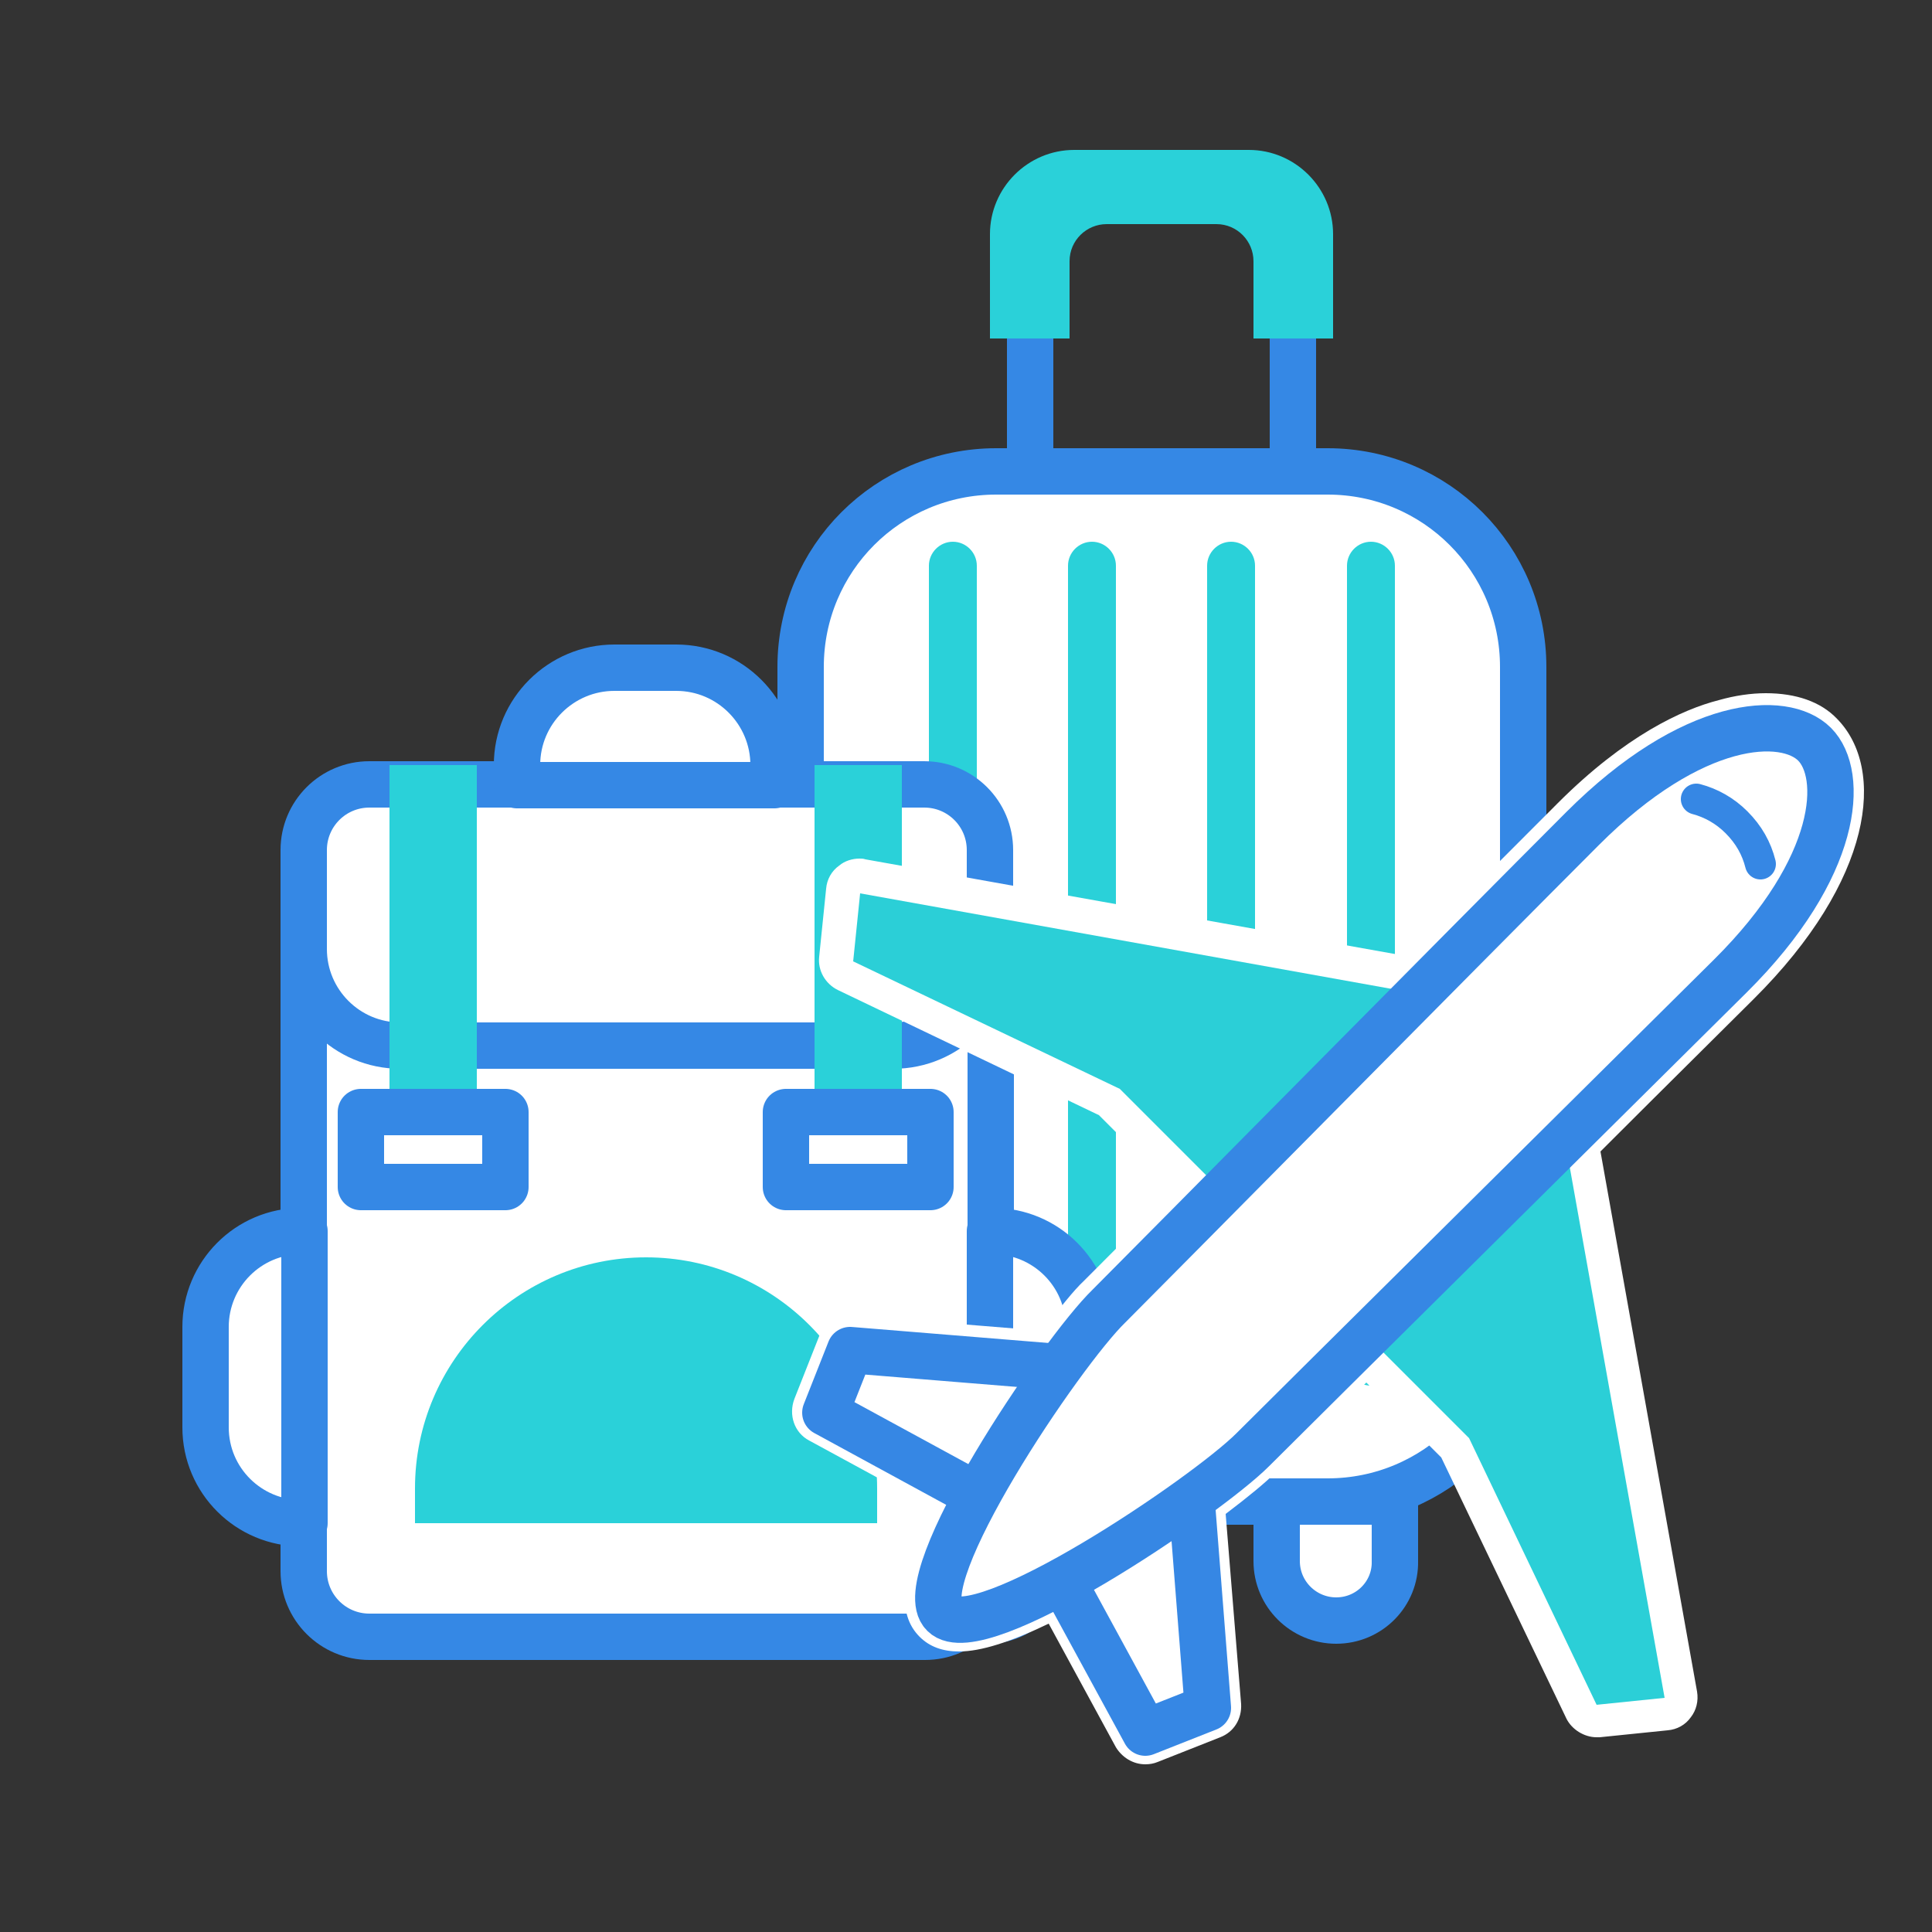
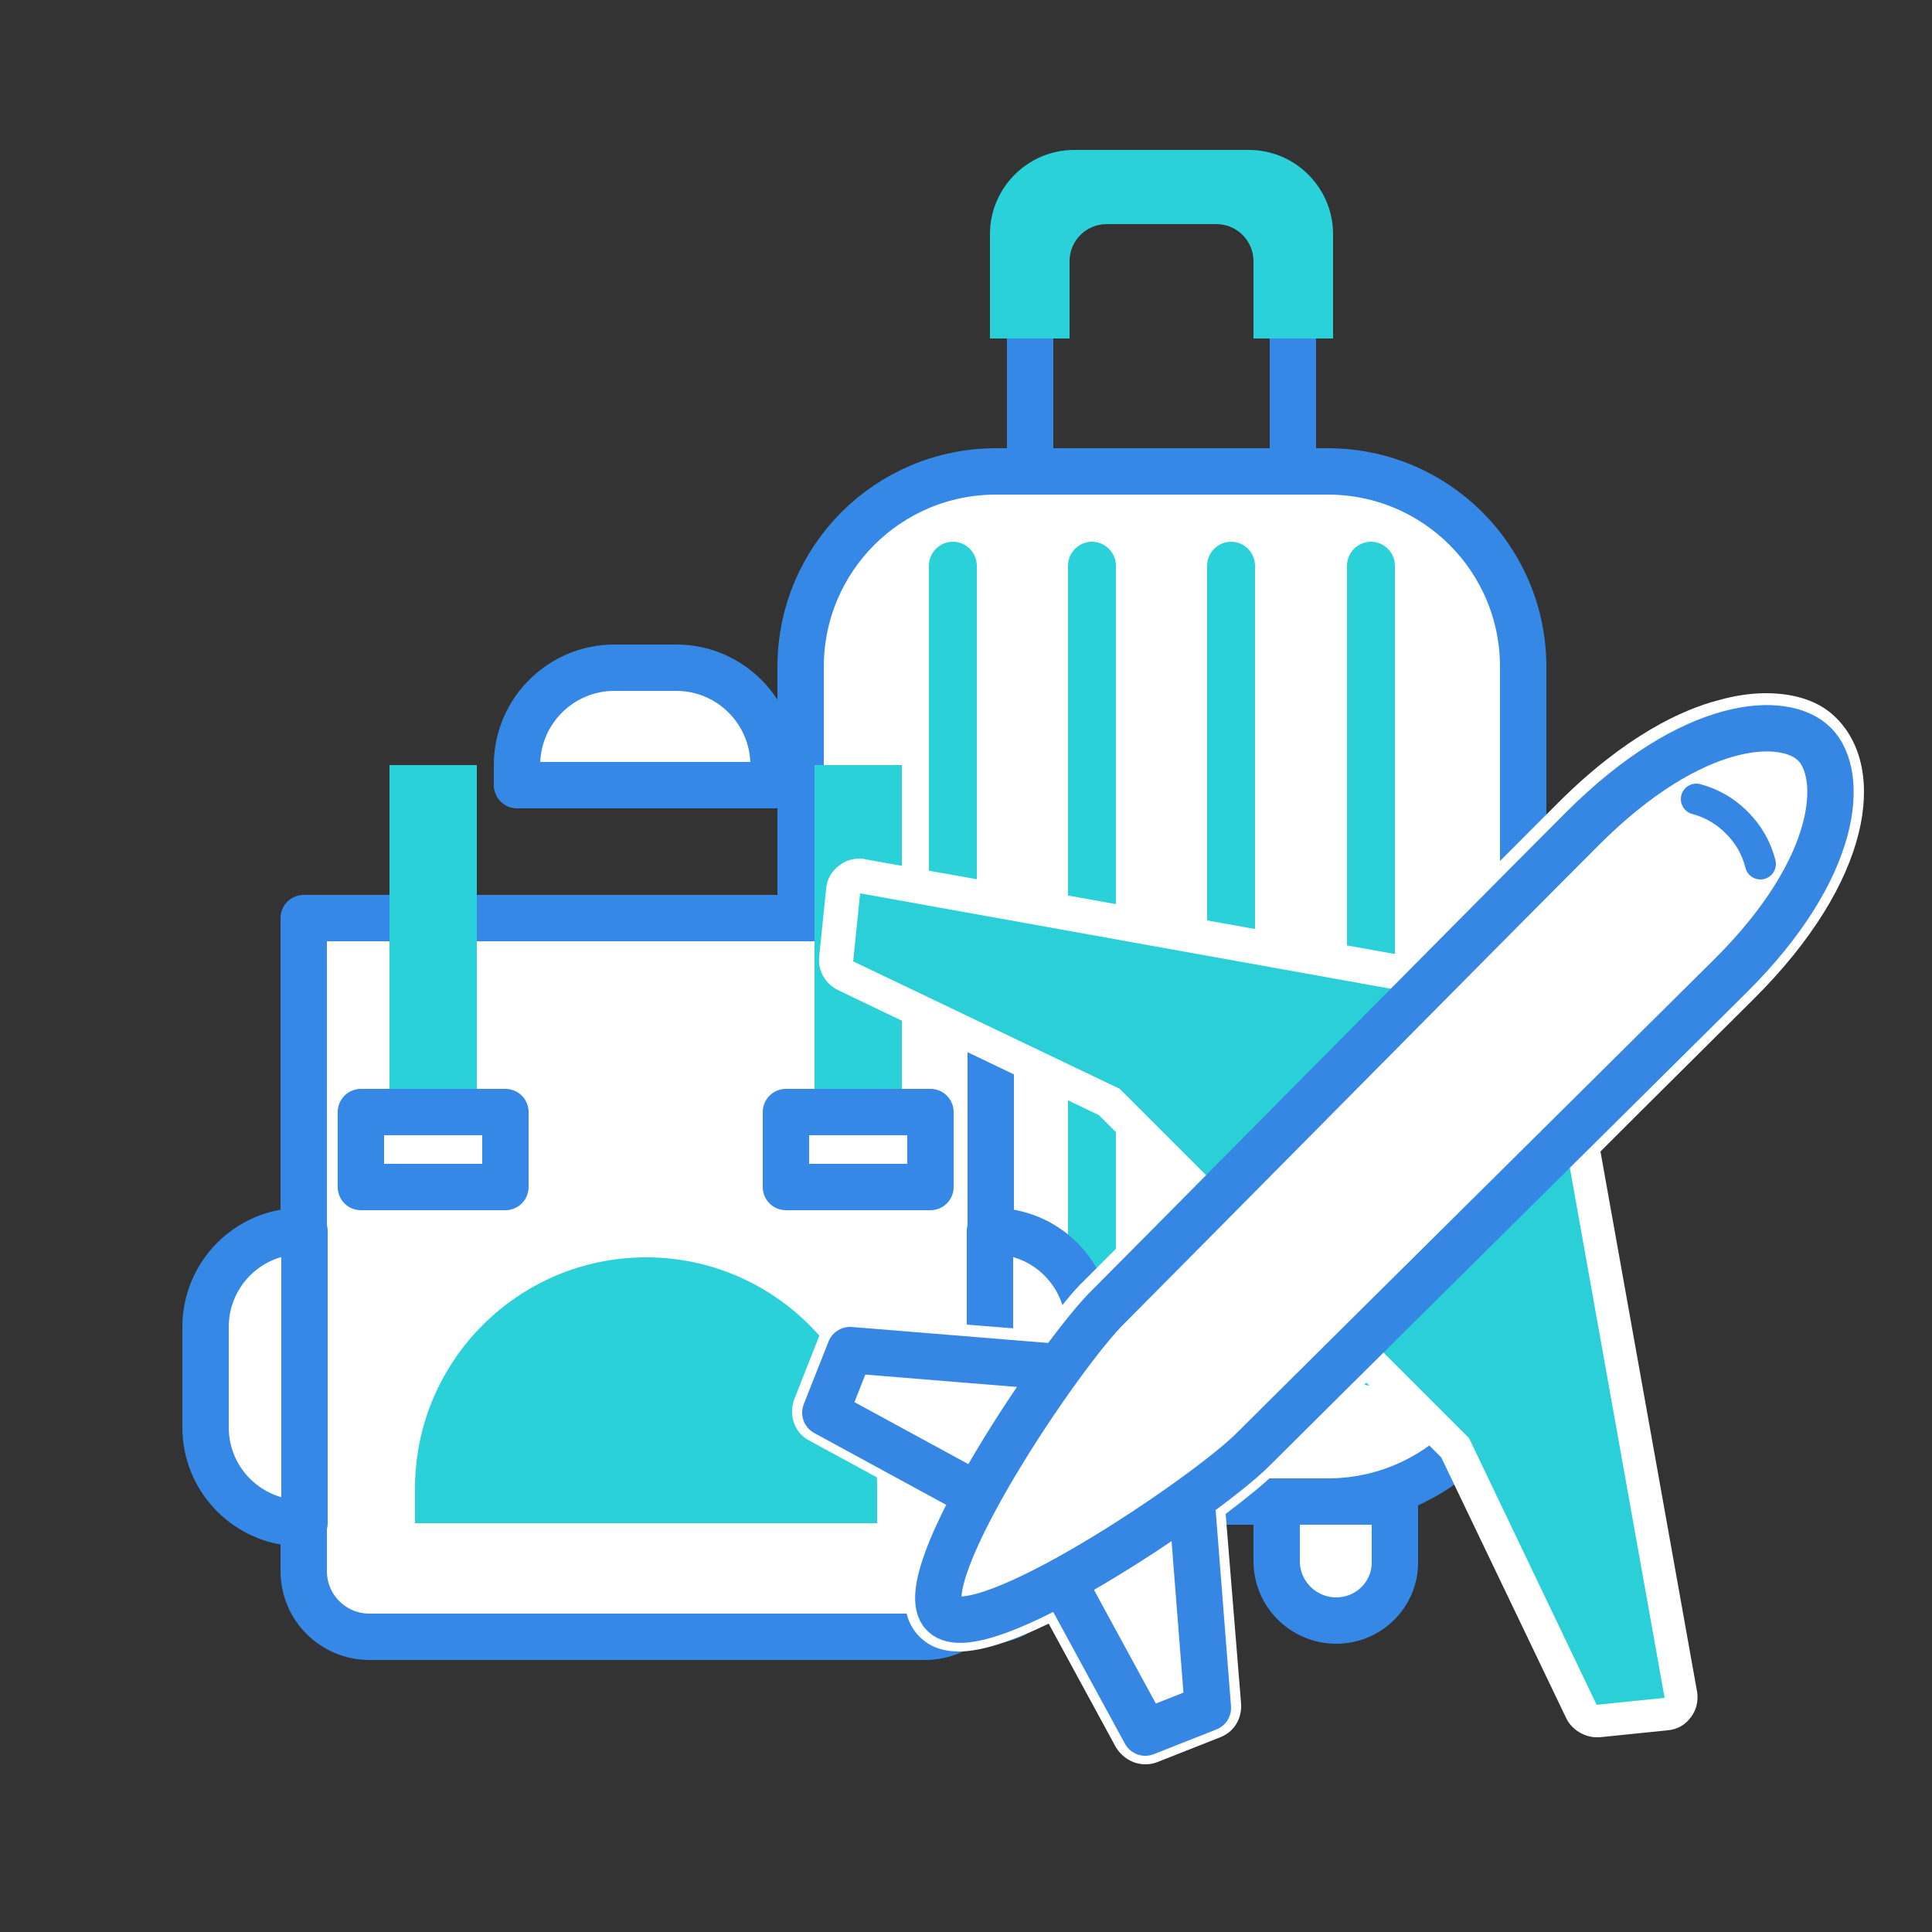
<svg xmlns="http://www.w3.org/2000/svg" version="1.1" id="Layer_1" x="0px" y="0px" viewBox="0 0 250 250" style="enable-background:new 0 0 250 250;" xml:space="preserve">
  <rect x="0" y="0" width="250" height="250" fill="#333333" stroke="none" />
  <style type="text/css">
	.st0{fill:#FFFFFF;stroke:#3588E5;stroke-width:6;stroke-linecap:round;stroke-linejoin:round;stroke-miterlimit:10;}
	.st1{fill:#2AD1D9;}
	.st2{fill:#FFFFFF;}
	.st3{fill:#2BCFD7;}
	.st4{fill:#FFFFFF;stroke:#3687E4;stroke-width:6;stroke-linecap:round;stroke-linejoin:round;}
	.st5{fill:#FFFFFF;stroke:#3687E4;stroke-width:4;stroke-linecap:round;stroke-linejoin:round;}
</style>
  <g>
    <g>
      <g>
        <line class="st0" x1="133.3" y1="41.4" x2="133.3" y2="61" />
        <line class="st0" x1="167.3" y1="41.4" x2="167.3" y2="61" />
        <g>
-           <path class="st0" d="M171.8,194.3h-42.9c-14,0-25.3-11.3-25.3-25.3V86.3c0-14,11.3-25.3,25.3-25.3h42.9      c14,0,25.3,11.3,25.3,25.3V169C197.2,183,185.8,194.3,171.8,194.3z" />
+           <path class="st0" d="M171.8,194.3h-42.9c-14,0-25.3-11.3-25.3-25.3V86.3c0-14,11.3-25.3,25.3-25.3h42.9      c14,0,25.3,11.3,25.3,25.3V169C197.2,183,185.8,194.3,171.8,194.3" />
          <path class="st0" d="M127.8,209.7L127.8,209.7c-4.2,0-7.7-3.4-7.7-7.7v-7.7h15.3v7.7C135.5,206.2,132.1,209.7,127.8,209.7z" />
          <path class="st0" d="M172.9,209.7L172.9,209.7c-4.2,0-7.7-3.4-7.7-7.7v-7.7h15.3v7.7C180.6,206.2,177.2,209.7,172.9,209.7z" />
        </g>
        <g>
          <path class="st1" d="M128.1,30.3v13.5h10.3v-10c0-2.7,2.2-4.8,4.8-4.8h14.2c2.7,0,4.8,2.2,4.8,4.8v10h10.3V30.3      c0-6-4.9-10.9-10.9-10.9H139C133,19.4,128.1,24.3,128.1,30.3z" />
        </g>
        <path class="st1" d="M123.3,179.3L123.3,179.3c-1.7,0-3.1-1.4-3.1-3.1v-103c0-1.7,1.4-3.1,3.1-3.1h0c1.7,0,3.1,1.4,3.1,3.1v103     C126.4,177.9,125,179.3,123.3,179.3z" />
        <path class="st1" d="M141.3,179.3L141.3,179.3c-1.7,0-3.1-1.4-3.1-3.1v-103c0-1.7,1.4-3.1,3.1-3.1h0c1.7,0,3.1,1.4,3.1,3.1v103     C144.4,177.9,143,179.3,141.3,179.3z" />
        <path class="st1" d="M159.3,179.3L159.3,179.3c-1.7,0-3.1-1.4-3.1-3.1v-103c0-1.7,1.4-3.1,3.1-3.1l0,0c1.7,0,3.1,1.4,3.1,3.1v103     C162.4,177.9,161.1,179.3,159.3,179.3z" />
        <path class="st1" d="M177.4,179.3L177.4,179.3c-1.7,0-3.1-1.4-3.1-3.1v-103c0-1.7,1.4-3.1,3.1-3.1l0,0c1.7,0,3.1,1.4,3.1,3.1v103     C180.5,177.9,179.1,179.3,177.4,179.3z" />
      </g>
      <g>
        <g>
          <path class="st0" d="M39.3,118.8v84.5c0,4.7,3.8,8.5,8.5,8.5h71.9c4.7,0,8.5-3.8,8.5-8.5v-84.5H39.3z" />
-           <path class="st0" d="M128.1,110c0-4.7-3.8-8.5-8.5-8.5H47.8c-4.7,0-8.5,3.8-8.5,8.5v12.8c0,6.9,5.6,12.5,12.5,12.5h63.8      c6.9,0,12.5-5.6,12.5-12.5V110z" />
        </g>
        <path class="st0" d="M100.2,101.6H66.9V99c0-7,5.7-12.6,12.6-12.6h8c7,0,12.6,5.7,12.6,12.6V101.6z" />
        <path class="st0" d="M39.3,197.1H39c-6.8,0-12.4-5.5-12.4-12.4v-13c0-6.8,5.5-12.4,12.4-12.4h0.4V197.1z" />
        <path class="st0" d="M128.1,159.3h0.4c6.8,0,12.4,5.5,12.4,12.4v13c0,6.8-5.5,12.4-12.4,12.4h-0.4V159.3z" />
        <path class="st1" d="M113.5,197.1H53.7v-4.5c0-16.5,13.4-29.9,29.9-29.9h0c16.5,0,29.9,13.4,29.9,29.9V197.1z" />
        <rect x="50.4" y="99" class="st1" width="11.3" height="50.2" />
        <rect x="105.4" y="99" class="st1" width="11.3" height="50.2" />
        <rect x="46.7" y="143.9" class="st0" width="18.7" height="9.7" />
        <rect x="101.7" y="143.9" class="st0" width="18.7" height="9.7" />
      </g>
    </g>
    <g>
      <g>
        <path class="st2" d="M226.9,129.3c-4.1,4.1-10.6,10.5-19.8,19.7l12.5,69.9c0.2,1.2-0.1,2.4-0.8,3.3c-0.7,1-1.8,1.6-3,1.7     l-8.8,0.9c-0.1,0-0.3,0-0.4,0c-1.6,0-3.2-1-3.9-2.4l-16.2-33.8l-9.7-9.7c-5.4,5.4-10,9.9-11.7,11.6c-1.4,1.4-3.6,3.2-6.5,5.4     l2,24.6c0.1,1.9-0.9,3.6-2.7,4.3l-8.1,3.2c-0.5,0.2-1,0.3-1.6,0.3c-1.6,0-3-0.9-3.8-2.2l-8.7-16c-5,2.4-8.8,3.6-11.6,3.6     c-2.1,0-3.8-0.6-5.1-1.9c-3-3-2.5-8.1,1.7-16.7l-16-8.7c-1.9-1-2.7-3.3-1.9-5.4l3.2-8.1c0.7-1.6,2.2-2.7,4-2.7c0.1,0,0.2,0,0.3,0     l24.6,2c2.2-2.9,4-5.2,5.4-6.5c1.8-1.8,6.6-6.6,11.6-11.7l-9.7-9.7l-33.8-16.2c-1.6-0.8-2.6-2.5-2.4-4.3l0.9-8.8     c0.1-1.2,0.7-2.3,1.7-3c0.7-0.6,1.7-0.9,2.6-0.9c0.3,0,0.5,0,0.8,0.1l69.9,12.5c9.3-9.4,15.8-15.9,19.7-19.8     c8.7-8.7,16.1-12.1,20.8-13.3c2.1-0.6,4.2-0.9,6.1-0.9c3.9,0,7.1,1.1,9.2,3.3C244.1,99.5,242.4,113.9,226.9,129.3z" />
      </g>
      <g>
        <polygon class="st3" points="191.4,130 111.3,115.6 110.4,124.4 144.9,140.9 161.6,157.6    " />
        <polygon class="st4" points="141.9,177.3 110,174.7 106.8,182.8 130.5,195.7    " />
        <polygon class="st3" points="201.1,139.7 215.4,219.7 206.6,220.6 190.1,186.1 173.4,169.4    " />
        <polygon class="st4" points="153.8,189.1 156.3,221 148.2,224.2 135.3,200.5    " />
        <path class="st4" d="M122.1,208.9c4.6,4.6,33.9-15.2,40-21.3c6.1-6.1,47.6-47.2,61.8-61.3s14.8-26.1,10.9-30s-15.8-3.3-30,10.9     s-55.2,55.7-61.3,61.8C137.3,175,117.5,204.4,122.1,208.9L122.1,208.9z" />
        <path class="st5" d="M219.5,103.4c1.9,0.5,3.7,1.5,5.2,3c1.6,1.6,2.6,3.4,3.1,5.4" />
      </g>
    </g>
  </g>
</svg>